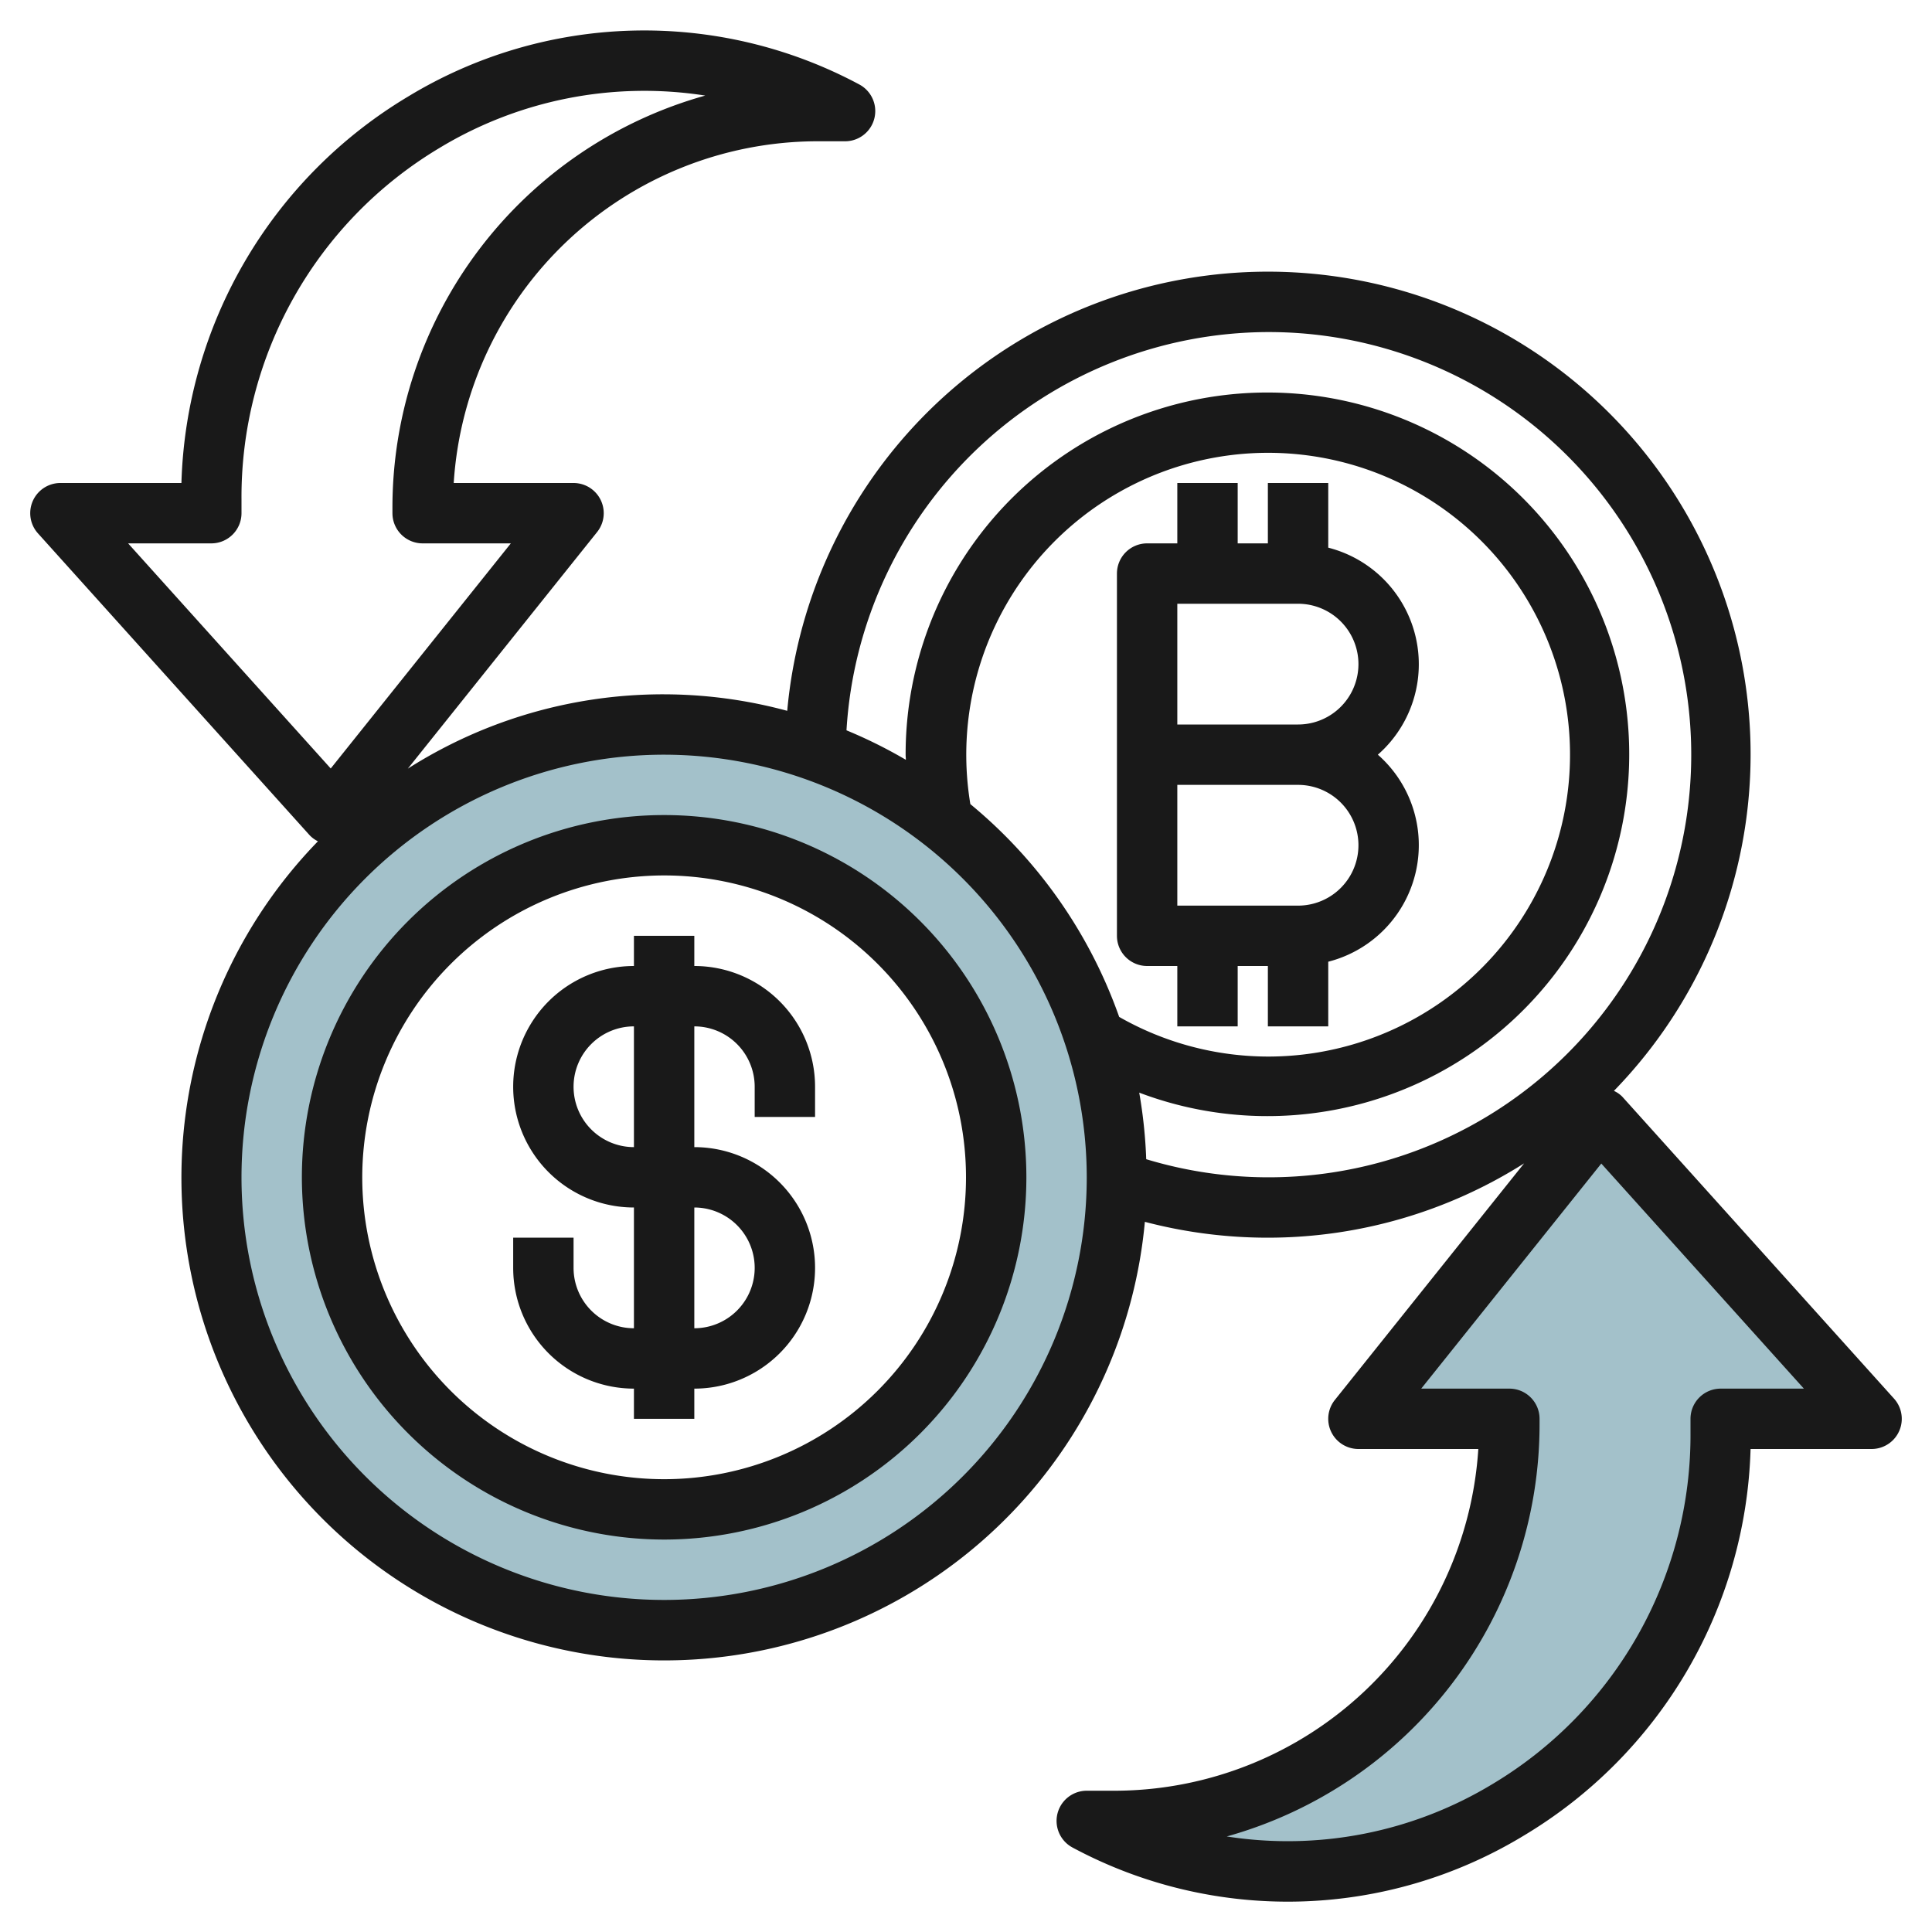
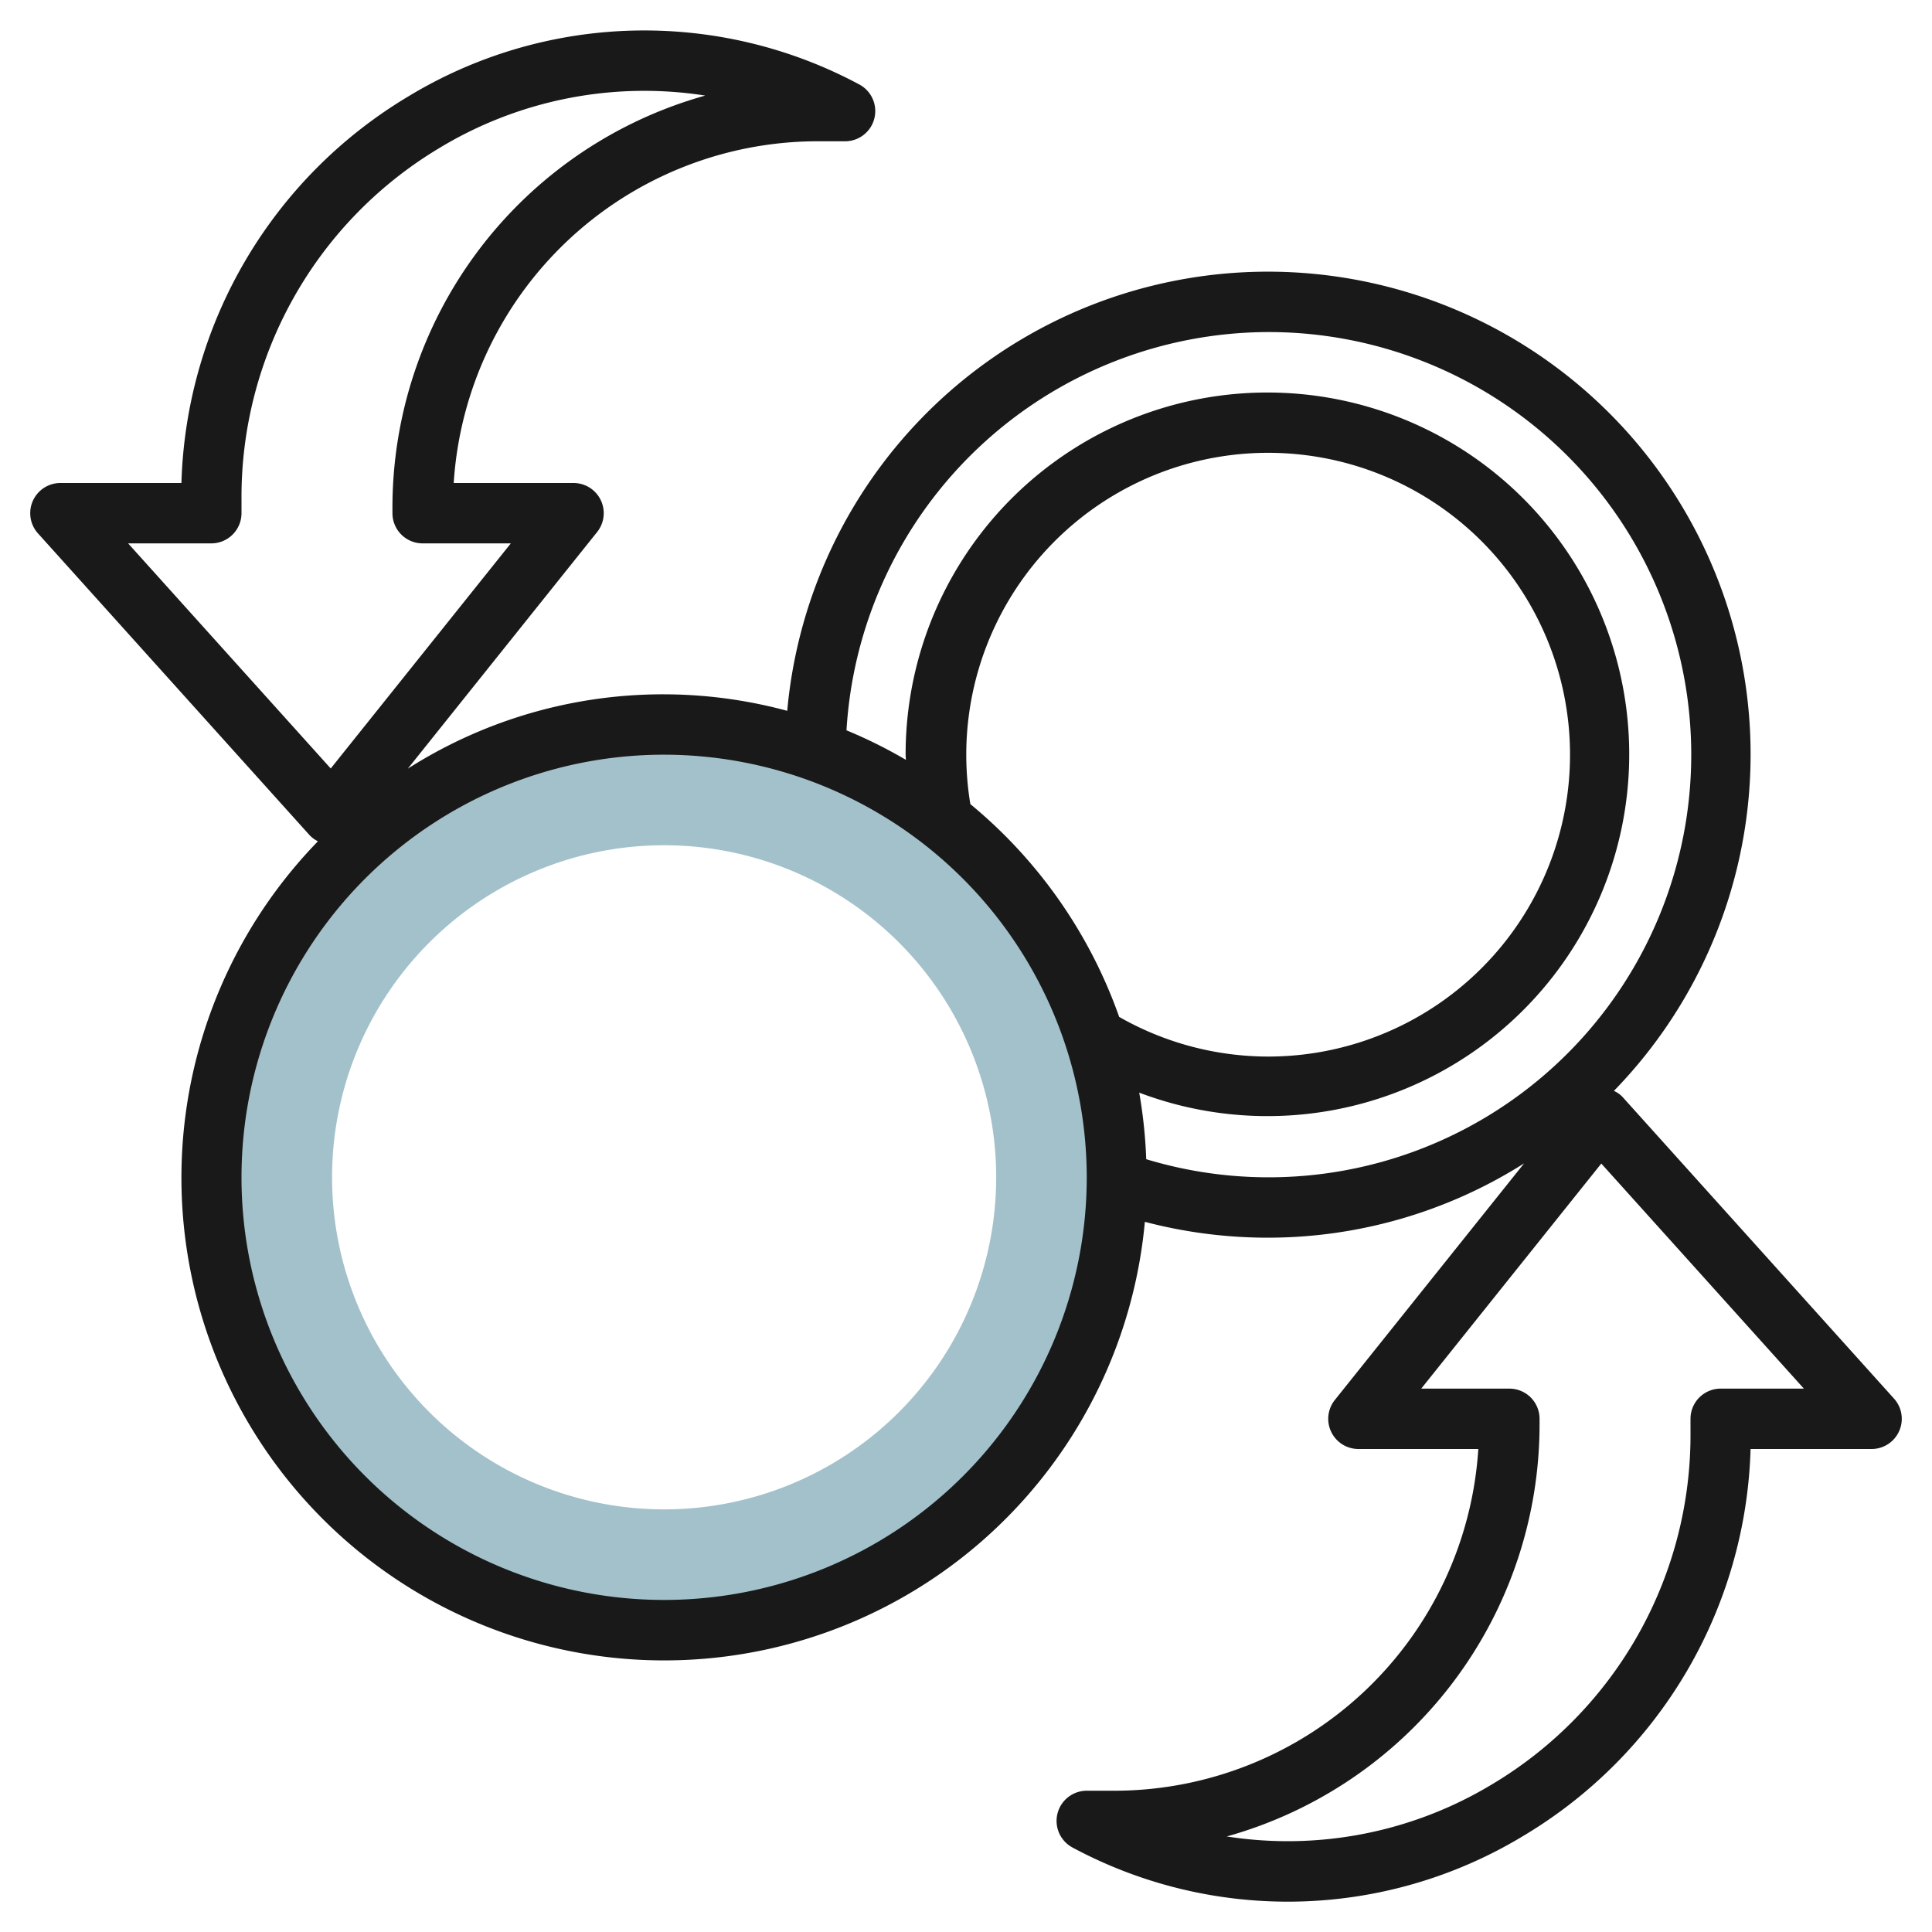
<svg xmlns="http://www.w3.org/2000/svg" id="Layer_3" height="512" viewBox="0 0 64 64" width="512" data-name="Layer 3">
  <path d="m22 24a15 15 0 1 0 15 15 15 15 0 0 0 -15-15zm0 26a11 11 0 1 1 11-11 11 11 0 0 1 -11 11z" fill="#a3c1ca" />
-   <path d="m57 47v.437a14.351 14.351 0 0 1 -21 12.883h1a13.091 13.091 0 0 0 13-13.181v-.139h-5l8-10 9 10z" fill="#a3c1ca" />
  <g fill="#191919">
-     <path d="m22 51a12 12 0 1 0 -12-12 12.013 12.013 0 0 0 12 12zm0-22a10 10 0 1 1 -10 10 10.011 10.011 0 0 1 10-10z" />
-     <path d="m21 46v1h2v-1a4 4 0 0 0 0-8v-4a2 2 0 0 1 2 2v1h2v-1a4 4 0 0 0 -4-4v-1h-2v1a4 4 0 0 0 0 8v4a2 2 0 0 1 -2-2v-1h-2v1a4 4 0 0 0 4 4zm-2-10a2 2 0 0 1 2-2v4a2 2 0 0 1 -2-2zm4 4a2 2 0 0 1 0 4z" />
-     <path d="m38 32h1v2h2v-2h1v2h2v-2.142a3.986 3.986 0 0 0 1.643-6.858 3.986 3.986 0 0 0 -1.643-6.858v-2.142h-2v2h-1v-2h-2v2h-1a1 1 0 0 0 -1 1v12a1 1 0 0 0 1 1zm1-12h4a2 2 0 0 1 0 4h-4zm0 6h4a2 2 0 0 1 0 4h-4z" />
    <path d="m27 4.68h1a1 1 0 0 0 .469-1.88 15.074 15.074 0 0 0 -14.953.4 15.436 15.436 0 0 0 -7.506 12.8h-4.01a1 1 0 0 0 -.742 1.669l9 10a.972.972 0 0 0 .274.2 15.991 15.991 0 1 0 27.393 12.606 16.054 16.054 0 0 0 4.075.525 15.875 15.875 0 0 0 8.488-2.462l-6.269 7.837a1 1 0 0 0 .781 1.625h3.971a12.092 12.092 0 0 1 -11.971 11.32h-1a1 1 0 0 0 -.469 1.883 15.067 15.067 0 0 0 14.953-.4 15.436 15.436 0 0 0 7.506-12.803h4.01a1 1 0 0 0 .742-1.669l-9-10a.91.91 0 0 0 -.279-.194 15.989 15.989 0 1 0 -27.385-12.59 15.745 15.745 0 0 0 -12.568 1.915l6.27-7.837a1 1 0 0 0 -.78-1.625h-3.97a12.092 12.092 0 0 1 11.97-11.32zm5.144 21.957a10 10 0 1 1 9.856 8.363 9.977 9.977 0 0 1 -4.926-1.314 16.067 16.067 0 0 0 -4.93-7.049zm27.612 19.363h-2.756a1 1 0 0 0 -1 1v.437a13.468 13.468 0 0 1 -6.546 11.654 13.1 13.1 0 0 1 -8.816 1.744 14.177 14.177 0 0 0 10.362-13.696v-.139a1 1 0 0 0 -1-1h-2.92l5.965-7.456zm-17.756-35a14 14 0 1 1 -4.03 27.4 16.007 16.007 0 0 0 -.232-2.205 11.985 11.985 0 1 0 -7.738-11.195c0 .057.008.113.008.17a15.86 15.86 0 0 0 -1.967-.977 14.034 14.034 0 0 1 13.959-13.193zm-6 28a14 14 0 1 1 -14-14 14.015 14.015 0 0 1 14 14zm-23-22.139v.139a1 1 0 0 0 1 1h2.922l-5.966 7.457-6.712-7.457h2.756a1 1 0 0 0 1-1v-.437a13.469 13.469 0 0 1 6.546-11.654 13.107 13.107 0 0 1 8.816-1.743 14.176 14.176 0 0 0 -10.362 13.695z" />
  </g>
</svg>